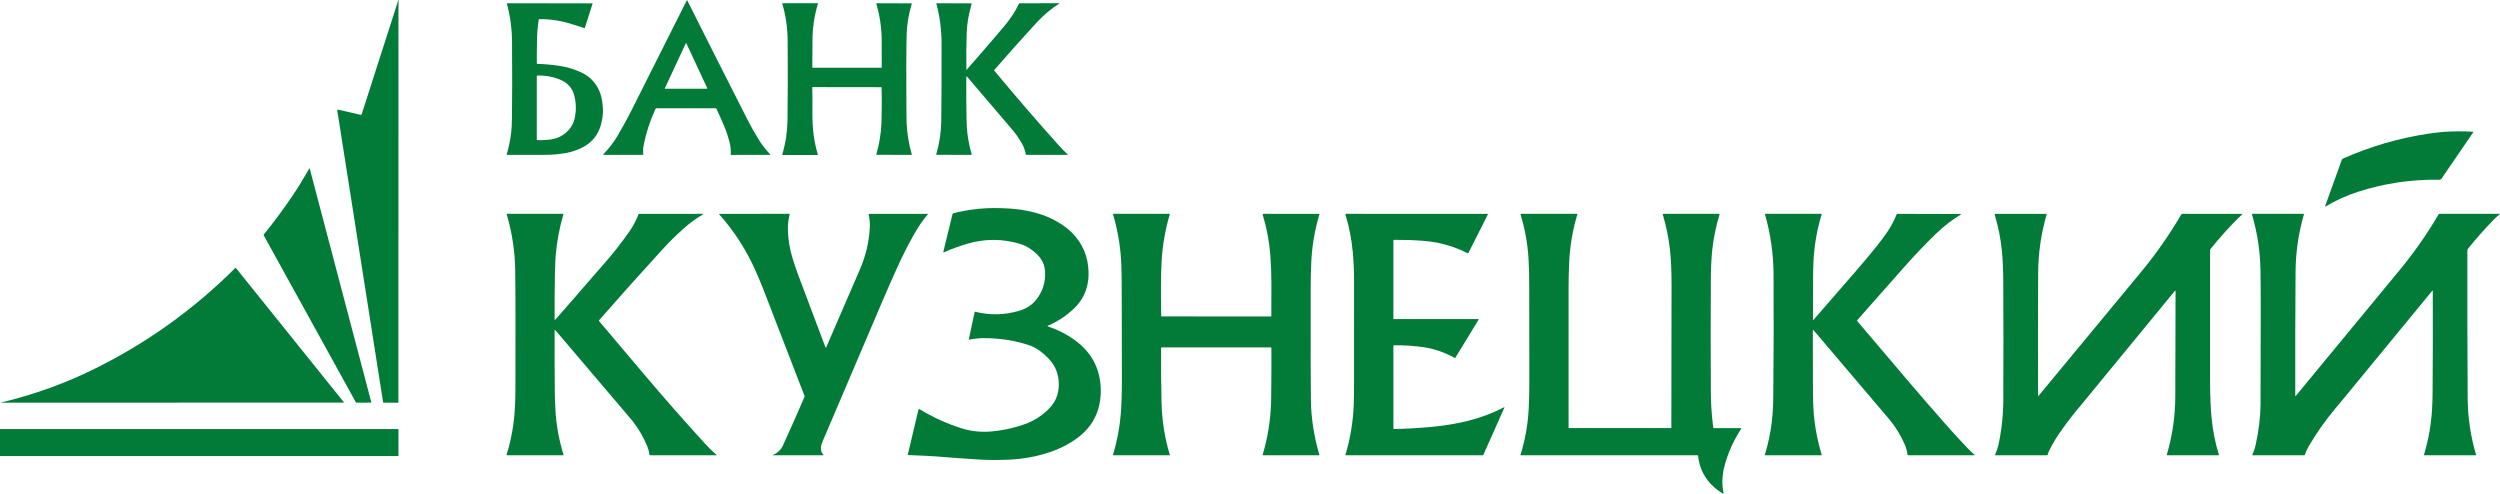
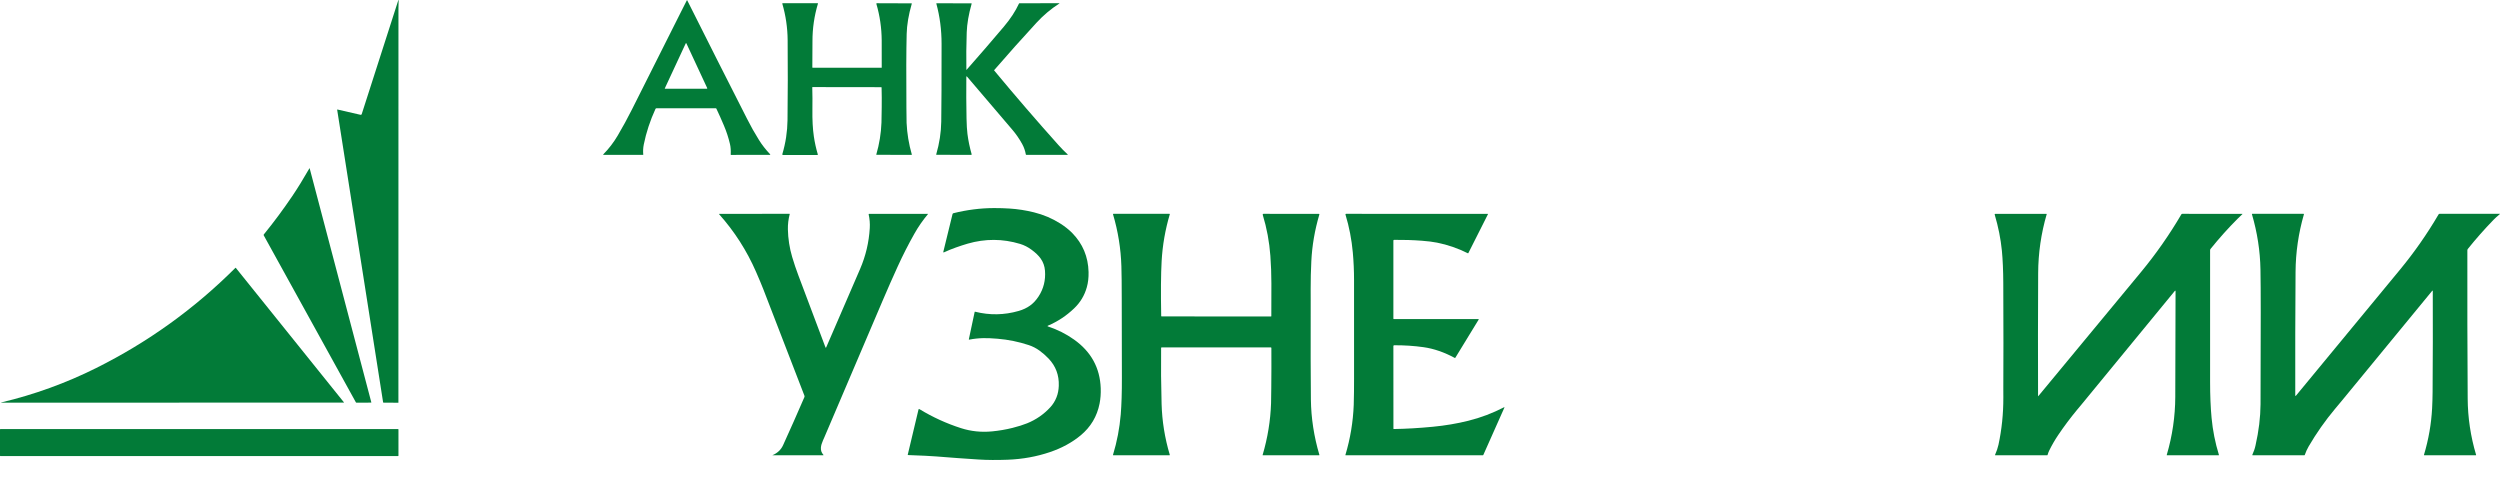
<svg xmlns="http://www.w3.org/2000/svg" width="162" height="32" viewBox="0 0 162 32" fill="none">
  <path d="M25.81 26.097L24.853 26.091C24.846 26.091 24.84 26.088 24.834 26.084C24.829 26.079 24.826 26.073 24.825 26.066L21.849 7.116C21.848 7.113 21.849 7.11 21.85 7.108C21.851 7.105 21.852 7.103 21.854 7.101C21.856 7.099 21.858 7.097 21.861 7.097C21.864 7.096 21.867 7.096 21.869 7.097L23.365 7.44C23.38 7.443 23.396 7.441 23.41 7.433C23.423 7.426 23.433 7.414 23.438 7.399C24.223 4.945 25.014 2.483 25.81 0.015C25.816 -0.004 25.823 -0.005 25.83 0.013C25.832 0.018 25.832 0.023 25.832 0.029C25.824 0.131 25.82 0.291 25.82 0.508C25.822 9.035 25.821 17.562 25.817 26.09C25.817 26.091 25.816 26.093 25.815 26.095C25.814 26.096 25.812 26.097 25.81 26.097Z" fill="#027B38" />
  <path d="M44.112 0.802C44.242 0.545 44.373 0.286 44.504 0.027C44.514 0.007 44.524 0.007 44.535 0.027C45.819 2.59 47.11 5.145 48.407 7.694C48.551 7.977 48.675 8.21 48.778 8.392C48.908 8.622 49.043 8.848 49.182 9.072C49.377 9.386 49.617 9.694 49.902 9.995C49.927 10.022 49.922 10.035 49.885 10.035L47.374 10.038C47.371 10.038 47.368 10.038 47.365 10.037C47.362 10.035 47.359 10.033 47.357 10.031C47.355 10.029 47.353 10.026 47.352 10.023C47.351 10.02 47.35 10.017 47.35 10.013C47.364 9.756 47.348 9.53 47.303 9.336C47.207 8.927 47.077 8.528 46.913 8.141C46.755 7.767 46.592 7.402 46.424 7.046C46.42 7.036 46.413 7.028 46.404 7.022C46.395 7.017 46.384 7.014 46.374 7.014H42.543C42.529 7.014 42.515 7.018 42.503 7.025C42.491 7.033 42.481 7.044 42.475 7.057C42.127 7.815 41.874 8.584 41.717 9.363C41.673 9.581 41.662 9.8 41.683 10.02C41.683 10.022 41.683 10.024 41.682 10.026C41.682 10.028 41.681 10.03 41.68 10.031C41.678 10.032 41.677 10.034 41.675 10.034C41.673 10.035 41.671 10.035 41.669 10.035H39.113C39.078 10.035 39.073 10.023 39.097 9.998C39.453 9.638 39.765 9.231 40.032 8.777C40.356 8.228 40.662 7.668 40.948 7.098C42.004 5 43.059 2.901 44.112 0.802ZM44.434 2.814L43.08 5.725C43.078 5.728 43.078 5.731 43.078 5.734C43.078 5.737 43.079 5.739 43.081 5.742C43.082 5.744 43.084 5.746 43.087 5.747C43.089 5.749 43.092 5.749 43.095 5.749L45.798 5.752C45.803 5.752 45.809 5.751 45.813 5.748C45.818 5.746 45.822 5.742 45.824 5.738C45.827 5.733 45.829 5.728 45.829 5.723C45.83 5.718 45.829 5.713 45.827 5.708L44.48 2.814C44.465 2.781 44.449 2.781 44.434 2.814Z" fill="#027B38" />
-   <path d="M34.812 4.139C35.301 4.153 35.788 4.197 36.272 4.271C36.733 4.342 37.175 4.472 37.6 4.662C38.092 4.881 38.463 5.21 38.716 5.65C38.867 5.914 38.971 6.228 39.027 6.592C39.105 7.092 39.079 7.579 38.951 8.053C38.775 8.708 38.398 9.195 37.82 9.514C37.471 9.706 37.08 9.841 36.647 9.918C36.208 9.996 35.765 10.035 35.318 10.035C34.502 10.035 33.681 10.035 32.854 10.035C32.851 10.035 32.848 10.034 32.845 10.033C32.842 10.031 32.839 10.029 32.837 10.027C32.835 10.024 32.834 10.021 32.833 10.018C32.833 10.014 32.833 10.011 32.834 10.008C32.971 9.538 33.068 9.068 33.124 8.597C33.153 8.355 33.17 8.023 33.175 7.601C33.192 6.366 33.194 4.747 33.18 2.743C33.174 1.845 33.061 1.009 32.842 0.235C32.841 0.232 32.841 0.229 32.841 0.226C32.842 0.223 32.843 0.221 32.845 0.218C32.846 0.216 32.849 0.214 32.851 0.213C32.854 0.212 32.856 0.211 32.859 0.211L38.38 0.217C38.383 0.217 38.386 0.218 38.388 0.219C38.391 0.221 38.393 0.223 38.395 0.225C38.396 0.227 38.398 0.23 38.398 0.233C38.398 0.236 38.398 0.239 38.397 0.241L37.897 1.805C37.896 1.808 37.894 1.811 37.892 1.813C37.89 1.815 37.887 1.817 37.884 1.819C37.881 1.82 37.878 1.821 37.875 1.821C37.871 1.821 37.868 1.821 37.865 1.82C37.702 1.764 37.413 1.673 36.996 1.544C36.312 1.333 35.627 1.232 34.942 1.241C34.935 1.241 34.928 1.244 34.923 1.248C34.918 1.253 34.914 1.259 34.913 1.266C34.843 1.682 34.804 2.145 34.796 2.655C34.785 3.351 34.782 3.837 34.787 4.113C34.787 4.12 34.789 4.126 34.794 4.131C34.798 4.136 34.805 4.139 34.812 4.139ZM36.842 8.433C37.045 8.212 37.178 7.954 37.241 7.659C37.352 7.144 37.337 6.633 37.195 6.127C37.124 5.87 36.988 5.65 36.788 5.466C36.626 5.318 36.408 5.195 36.136 5.097C35.729 4.952 35.292 4.884 34.826 4.892C34.815 4.892 34.804 4.896 34.796 4.904C34.788 4.913 34.784 4.924 34.784 4.935V9.053C34.784 9.059 34.786 9.065 34.79 9.069C34.795 9.074 34.8 9.076 34.806 9.077C35.103 9.091 35.399 9.077 35.693 9.036C36.15 8.972 36.533 8.771 36.842 8.433Z" fill="#027B38" />
  <path d="M52.664 4.388L57.122 4.391C57.126 4.391 57.129 4.39 57.132 4.387C57.134 4.385 57.136 4.381 57.136 4.378C57.139 3.791 57.138 3.205 57.134 2.618C57.128 1.811 57.014 1.022 56.789 0.252C56.788 0.247 56.788 0.241 56.789 0.236C56.789 0.231 56.792 0.226 56.795 0.222C56.798 0.218 56.802 0.214 56.807 0.212C56.811 0.21 56.816 0.208 56.822 0.209L59.066 0.217C59.068 0.217 59.071 0.218 59.074 0.219C59.077 0.22 59.079 0.222 59.081 0.225C59.082 0.227 59.083 0.23 59.084 0.233C59.084 0.236 59.084 0.239 59.083 0.241C58.877 0.953 58.766 1.608 58.752 2.206C58.725 3.298 58.719 4.884 58.735 6.963C58.74 7.549 58.744 7.882 58.747 7.962C58.778 8.648 58.891 9.33 59.085 10.008C59.086 10.011 59.086 10.015 59.086 10.018C59.085 10.021 59.084 10.024 59.082 10.027C59.08 10.029 59.077 10.031 59.074 10.033C59.071 10.034 59.068 10.035 59.065 10.035L56.803 10.032C56.8 10.032 56.797 10.032 56.794 10.03C56.792 10.029 56.79 10.027 56.788 10.025C56.786 10.023 56.785 10.02 56.784 10.017C56.784 10.014 56.784 10.011 56.785 10.008C56.981 9.334 57.092 8.647 57.119 7.949C57.12 7.915 57.125 7.582 57.135 6.951C57.141 6.525 57.138 6.1 57.127 5.675C57.127 5.668 57.124 5.662 57.119 5.657C57.114 5.652 57.108 5.649 57.101 5.649L52.656 5.643C52.653 5.643 52.65 5.643 52.648 5.644C52.645 5.646 52.643 5.647 52.641 5.649C52.639 5.651 52.638 5.654 52.637 5.656C52.636 5.659 52.635 5.662 52.635 5.664C52.648 6.135 52.651 6.605 52.644 7.076C52.634 7.763 52.665 8.353 52.738 8.846C52.796 9.237 52.881 9.623 52.994 10.004C52.995 10.009 52.995 10.014 52.994 10.019C52.993 10.024 52.991 10.028 52.989 10.032C52.986 10.036 52.982 10.039 52.977 10.041C52.973 10.043 52.968 10.044 52.963 10.044H50.741C50.733 10.044 50.726 10.043 50.72 10.04C50.713 10.036 50.708 10.032 50.703 10.026C50.699 10.02 50.696 10.014 50.695 10.007C50.694 9.999 50.694 9.992 50.696 9.985C50.91 9.265 51.021 8.533 51.031 7.788C51.052 6.056 51.054 4.325 51.039 2.593C51.032 1.794 50.917 1.01 50.694 0.24C50.693 0.236 50.693 0.232 50.694 0.229C50.694 0.225 50.696 0.221 50.698 0.218C50.701 0.215 50.704 0.212 50.707 0.211C50.711 0.209 50.714 0.208 50.718 0.208H52.983C52.986 0.208 52.989 0.209 52.992 0.21C52.995 0.212 52.998 0.214 52.999 0.216C53.001 0.219 53.003 0.222 53.003 0.225C53.004 0.229 53.004 0.232 53.003 0.235C52.764 1.035 52.646 1.846 52.648 2.668C52.649 3.233 52.646 3.798 52.639 4.363C52.639 4.366 52.639 4.369 52.64 4.372C52.642 4.375 52.644 4.378 52.646 4.381C52.648 4.383 52.651 4.385 52.654 4.386C52.657 4.387 52.66 4.388 52.664 4.388Z" fill="#027B38" />
  <path d="M62.621 4.525C62.621 4.534 62.624 4.535 62.63 4.529C63.445 3.606 64.25 2.674 65.045 1.734C65.473 1.228 65.801 0.728 66.029 0.234C66.032 0.227 66.037 0.221 66.044 0.217C66.05 0.213 66.057 0.211 66.065 0.211L68.639 0.208C68.663 0.208 68.665 0.215 68.644 0.227C68.102 0.576 67.609 0.991 67.168 1.47C66.235 2.482 65.321 3.507 64.424 4.542C64.421 4.546 64.419 4.551 64.419 4.556C64.419 4.561 64.421 4.566 64.424 4.569C65.794 6.219 67.183 7.831 68.592 9.404C68.778 9.613 68.975 9.812 69.181 10.003C69.204 10.025 69.2 10.035 69.169 10.035H66.506C66.498 10.035 66.491 10.033 66.485 10.027C66.479 10.022 66.475 10.015 66.474 10.008C66.431 9.767 66.353 9.543 66.239 9.335C66.055 9 65.84 8.687 65.591 8.397C64.607 7.246 63.631 6.102 62.663 4.964C62.633 4.93 62.618 4.935 62.618 4.98C62.609 5.884 62.614 6.783 62.631 7.676C62.64 8.094 62.659 8.426 62.69 8.672C62.746 9.112 62.837 9.552 62.962 9.991C62.964 9.996 62.964 10.002 62.963 10.007C62.962 10.012 62.96 10.017 62.957 10.021C62.954 10.026 62.95 10.029 62.945 10.032C62.94 10.034 62.935 10.035 62.93 10.035L60.691 10.032C60.687 10.032 60.684 10.031 60.68 10.03C60.677 10.028 60.674 10.026 60.672 10.023C60.669 10.02 60.668 10.016 60.667 10.012C60.667 10.009 60.667 10.005 60.668 10.001C60.874 9.288 60.983 8.583 60.993 7.888C61.008 6.86 61.015 5.178 61.014 2.843C61.014 1.937 60.901 1.067 60.675 0.235C60.675 0.232 60.675 0.229 60.675 0.226C60.676 0.223 60.677 0.221 60.679 0.218C60.68 0.216 60.683 0.214 60.685 0.213C60.688 0.212 60.691 0.211 60.693 0.211L62.944 0.217C62.947 0.217 62.95 0.218 62.953 0.219C62.955 0.22 62.958 0.222 62.959 0.225C62.961 0.227 62.962 0.23 62.962 0.233C62.963 0.236 62.963 0.239 62.962 0.242C62.768 0.926 62.662 1.547 62.643 2.106C62.615 2.912 62.608 3.719 62.621 4.525Z" fill="#027B38" />
-   <path d="M160.248 8.537C160.275 8.539 160.281 8.551 160.265 8.573L158.206 11.583C158.193 11.603 158.175 11.619 158.154 11.63C158.133 11.641 158.11 11.646 158.086 11.646C156.258 11.618 154.492 11.88 152.789 12.431C152.068 12.665 151.368 12.981 150.691 13.379C150.664 13.395 150.656 13.388 150.667 13.358L151.745 10.365C151.752 10.345 151.763 10.326 151.778 10.311C151.792 10.295 151.81 10.282 151.829 10.274C153.585 9.495 155.414 8.96 157.317 8.668C157.678 8.613 158.007 8.574 158.304 8.551C158.935 8.502 159.583 8.498 160.248 8.537Z" fill="#027B38" />
  <path d="M18.942 12.704C19.28 12.205 19.649 11.606 20.049 10.909C20.057 10.894 20.063 10.895 20.067 10.911L24.061 26.068C24.062 26.07 24.062 26.073 24.061 26.076C24.061 26.078 24.06 26.081 24.058 26.083C24.056 26.085 24.054 26.087 24.052 26.088C24.049 26.09 24.047 26.09 24.044 26.09L23.097 26.093C23.09 26.093 23.082 26.091 23.076 26.087C23.07 26.083 23.064 26.078 23.061 26.071L17.089 15.25C17.084 15.242 17.082 15.231 17.083 15.221C17.084 15.211 17.088 15.202 17.094 15.194C17.743 14.396 18.359 13.566 18.942 12.704Z" fill="#027B38" />
  <path d="M67.918 21.098C67.865 21.121 67.866 21.141 67.921 21.159C68.524 21.357 69.083 21.639 69.598 22.004C70.703 22.787 71.28 23.839 71.327 25.157C71.339 25.506 71.315 25.837 71.253 26.151C71.089 26.983 70.679 27.671 70.025 28.213C69.468 28.674 68.805 29.035 68.036 29.296C67.175 29.588 66.264 29.753 65.303 29.79C64.605 29.816 63.979 29.812 63.426 29.777C62.505 29.719 61.586 29.652 60.666 29.577C60.321 29.549 59.712 29.519 58.842 29.488C58.839 29.488 58.836 29.487 58.833 29.485C58.83 29.484 58.828 29.482 58.826 29.479C58.825 29.477 58.823 29.474 58.823 29.471C58.822 29.468 58.822 29.465 58.823 29.462L59.519 26.537C59.52 26.531 59.523 26.525 59.527 26.52C59.531 26.515 59.537 26.512 59.542 26.509C59.548 26.507 59.555 26.506 59.561 26.506C59.568 26.507 59.574 26.509 59.579 26.512C60.435 27.032 61.334 27.443 62.275 27.745C62.918 27.951 63.588 28.021 64.284 27.954C64.743 27.91 65.184 27.834 65.608 27.728C65.985 27.633 66.302 27.534 66.556 27.43C67.137 27.195 67.639 26.848 68.06 26.39C68.233 26.203 68.367 25.987 68.463 25.742C68.551 25.52 68.599 25.275 68.609 25.006C68.635 24.312 68.413 23.721 67.944 23.231C67.759 23.038 67.564 22.867 67.358 22.718C67.142 22.562 66.909 22.443 66.658 22.36C66.011 22.146 65.339 22.009 64.644 21.95C64.282 21.919 63.976 21.907 63.724 21.911C63.418 21.917 63.111 21.949 62.806 22.009C62.802 22.009 62.798 22.009 62.795 22.008C62.792 22.007 62.789 22.005 62.786 22.003C62.784 22 62.782 21.997 62.781 21.994C62.78 21.991 62.78 21.987 62.781 21.984L63.157 20.218C63.157 20.215 63.159 20.212 63.161 20.209C63.163 20.206 63.165 20.204 63.168 20.202C63.171 20.2 63.174 20.199 63.177 20.198C63.181 20.198 63.184 20.198 63.188 20.199C64.134 20.436 65.075 20.419 66.012 20.149C66.292 20.069 66.539 19.952 66.75 19.8C66.954 19.654 67.136 19.459 67.297 19.213C67.623 18.715 67.763 18.157 67.715 17.54C67.693 17.246 67.598 16.983 67.433 16.75C67.299 16.563 67.105 16.375 66.85 16.187C66.613 16.011 66.363 15.883 66.099 15.804C64.974 15.465 63.842 15.46 62.703 15.789C62.475 15.855 62.217 15.939 61.931 16.041C61.675 16.132 61.424 16.234 61.178 16.348C61.134 16.368 61.118 16.355 61.129 16.308L61.724 13.873C61.728 13.859 61.735 13.846 61.745 13.836C61.755 13.826 61.767 13.819 61.781 13.816C62.662 13.596 63.542 13.485 64.421 13.483C64.771 13.483 65.103 13.493 65.414 13.513C65.95 13.547 66.48 13.63 67.003 13.76C67.612 13.911 68.179 14.151 68.702 14.481C69.001 14.671 69.26 14.877 69.48 15.099C70.161 15.793 70.514 16.635 70.539 17.627C70.548 17.985 70.51 18.315 70.425 18.616C70.277 19.144 70.005 19.598 69.608 19.978C69.102 20.463 68.538 20.836 67.918 21.098Z" fill="#027B38" />
  <path d="M53.542 22.499C54.272 20.82 55.003 19.13 55.736 17.426C56.099 16.582 56.308 15.7 56.361 14.781C56.379 14.489 56.355 14.194 56.29 13.896C56.289 13.892 56.289 13.887 56.29 13.882C56.291 13.877 56.293 13.873 56.296 13.869C56.299 13.865 56.303 13.862 56.307 13.86C56.312 13.858 56.317 13.857 56.322 13.857H60.12C60.137 13.857 60.14 13.863 60.129 13.876C59.797 14.275 59.506 14.694 59.257 15.136C58.867 15.826 58.507 16.532 58.178 17.253C57.84 17.993 57.512 18.738 57.193 19.486C55.933 22.443 54.672 25.4 53.41 28.357C53.409 28.358 53.383 28.416 53.332 28.531C53.251 28.712 53.205 28.869 53.195 29.003C53.182 29.183 53.233 29.336 53.35 29.464C53.373 29.49 53.368 29.503 53.333 29.503H50.067C50.05 29.503 50.049 29.499 50.065 29.493C50.384 29.355 50.611 29.14 50.745 28.845C51.204 27.838 51.664 26.8 52.126 25.731C52.138 25.702 52.139 25.67 52.127 25.641C51.238 23.353 50.35 21.053 49.463 18.742C49.363 18.483 49.206 18.109 48.992 17.617C48.392 16.242 47.595 14.997 46.599 13.881C46.587 13.867 46.59 13.86 46.609 13.86L51.154 13.854C51.157 13.854 51.16 13.854 51.163 13.855C51.165 13.857 51.167 13.859 51.169 13.861C51.171 13.863 51.172 13.866 51.173 13.869C51.174 13.872 51.173 13.875 51.173 13.878C51.088 14.204 51.049 14.53 51.055 14.855C51.067 15.467 51.16 16.066 51.333 16.653C51.451 17.051 51.584 17.445 51.73 17.833C52.314 19.387 52.9 20.942 53.486 22.497C53.503 22.544 53.522 22.545 53.542 22.499Z" fill="#027B38" />
  <path d="M90.319 27.801C91.105 27.789 91.945 27.741 92.84 27.655C93.651 27.577 94.421 27.447 95.149 27.265C95.954 27.064 96.724 26.773 97.458 26.392C97.489 26.376 97.498 26.384 97.483 26.417L96.12 29.479C96.117 29.486 96.112 29.492 96.105 29.496C96.099 29.5 96.091 29.503 96.084 29.503H87.202C87.199 29.503 87.196 29.502 87.193 29.5C87.191 29.499 87.188 29.497 87.186 29.495C87.185 29.492 87.183 29.489 87.183 29.487C87.182 29.484 87.183 29.481 87.183 29.478C87.501 28.417 87.68 27.334 87.722 26.231C87.728 26.038 87.734 25.756 87.739 25.382C87.742 25.152 87.743 24.869 87.743 24.533C87.743 22.402 87.743 20.271 87.742 18.14C87.742 17.547 87.716 16.957 87.663 16.367C87.588 15.529 87.43 14.709 87.188 13.908C87.186 13.902 87.186 13.896 87.187 13.889C87.188 13.883 87.19 13.877 87.194 13.873C87.198 13.867 87.203 13.863 87.208 13.861C87.214 13.858 87.22 13.856 87.226 13.856L96.405 13.859C96.407 13.859 96.41 13.86 96.412 13.861C96.415 13.863 96.417 13.864 96.418 13.867C96.419 13.869 96.42 13.872 96.42 13.874C96.421 13.877 96.42 13.88 96.419 13.882L95.15 16.398C95.149 16.402 95.146 16.404 95.144 16.407C95.141 16.409 95.138 16.411 95.134 16.412C95.131 16.413 95.127 16.414 95.123 16.413C95.12 16.413 95.116 16.412 95.113 16.41C94.472 16.089 93.807 15.86 93.119 15.723C92.845 15.669 92.516 15.627 92.133 15.599C91.549 15.555 90.95 15.537 90.336 15.543C90.324 15.543 90.313 15.548 90.304 15.556C90.296 15.565 90.291 15.576 90.291 15.588V20.648C90.291 20.655 90.294 20.662 90.299 20.667C90.304 20.672 90.31 20.674 90.317 20.674H95.793C95.823 20.674 95.831 20.687 95.815 20.713L94.304 23.185C94.301 23.191 94.295 23.195 94.289 23.196C94.282 23.198 94.275 23.197 94.269 23.194C93.587 22.824 92.912 22.592 92.243 22.497C91.625 22.41 90.99 22.369 90.339 22.373C90.326 22.373 90.314 22.378 90.305 22.387C90.296 22.396 90.291 22.408 90.291 22.421L90.294 27.776C90.294 27.78 90.295 27.783 90.296 27.786C90.297 27.789 90.299 27.792 90.302 27.794C90.304 27.796 90.306 27.798 90.309 27.799C90.312 27.8 90.316 27.801 90.319 27.801Z" fill="#027B38" />
  <path d="M148.786 25.631C151.035 22.914 153.286 20.186 155.541 17.448C156.458 16.335 157.284 15.149 158.02 13.892C158.027 13.881 158.036 13.872 158.047 13.866C158.058 13.86 158.07 13.856 158.083 13.856H161.986C162.002 13.856 162.004 13.862 161.991 13.872C161.821 14.014 161.688 14.134 161.591 14.234C160.996 14.847 160.438 15.479 159.916 16.13C159.896 16.155 159.885 16.187 159.885 16.22C159.879 19.468 159.886 22.672 159.906 25.831C159.914 27.065 160.096 28.28 160.451 29.476C160.452 29.479 160.452 29.483 160.452 29.486C160.451 29.489 160.45 29.492 160.448 29.494C160.446 29.497 160.444 29.499 160.441 29.5C160.438 29.502 160.435 29.503 160.432 29.503H157.1C157.096 29.503 157.092 29.502 157.088 29.5C157.085 29.498 157.081 29.495 157.079 29.492C157.077 29.489 157.075 29.485 157.074 29.481C157.074 29.477 157.074 29.473 157.075 29.469C157.372 28.475 157.547 27.471 157.601 26.456C157.619 26.107 157.629 25.757 157.632 25.407C157.648 23.223 157.652 21.041 157.644 18.861C157.644 18.821 157.631 18.816 157.605 18.847C155.646 21.223 153.693 23.598 151.748 25.971C151.745 25.975 151.596 26.153 151.302 26.505C150.668 27.263 150.102 28.069 149.603 28.924C149.503 29.096 149.418 29.281 149.35 29.479C149.348 29.486 149.343 29.492 149.337 29.496C149.331 29.5 149.324 29.503 149.317 29.503H145.974C145.97 29.503 145.966 29.502 145.963 29.5C145.959 29.498 145.956 29.495 145.954 29.491C145.951 29.488 145.95 29.484 145.95 29.48C145.949 29.476 145.95 29.471 145.952 29.468C145.997 29.37 146.037 29.27 146.072 29.169C146.103 29.082 146.132 28.979 146.159 28.858C146.369 27.929 146.477 27.041 146.483 26.194C146.49 25.186 146.495 23.201 146.496 20.237C146.496 19.056 146.49 18.132 146.478 17.465C146.456 16.258 146.272 15.064 145.926 13.884C145.925 13.881 145.925 13.877 145.925 13.874C145.926 13.871 145.927 13.868 145.929 13.865C145.931 13.862 145.934 13.86 145.937 13.859C145.939 13.857 145.943 13.857 145.946 13.856H149.27C149.274 13.856 149.278 13.857 149.281 13.859C149.285 13.861 149.288 13.863 149.29 13.866C149.293 13.87 149.294 13.873 149.295 13.877C149.295 13.881 149.295 13.885 149.294 13.888C148.942 15.107 148.761 16.349 148.752 17.615C148.734 20.275 148.727 22.94 148.733 25.612C148.733 25.667 148.751 25.674 148.786 25.631Z" fill="#027B38" />
-   <path d="M35.991 20.706C36.773 19.82 37.556 18.921 38.34 18.009C38.428 17.908 38.647 17.658 38.998 17.259C39.675 16.493 40.279 15.728 40.81 14.965C41.024 14.657 41.214 14.296 41.378 13.883C41.381 13.876 41.386 13.87 41.392 13.866C41.398 13.862 41.405 13.859 41.413 13.859L45.529 13.856C45.589 13.856 45.593 13.872 45.541 13.902C45.106 14.155 44.705 14.446 44.337 14.774C43.84 15.215 43.368 15.681 42.919 16.171C41.547 17.671 40.181 19.196 38.822 20.748C38.815 20.757 38.811 20.768 38.811 20.779C38.811 20.79 38.815 20.801 38.822 20.809C39.784 21.947 40.746 23.085 41.707 24.221C42.994 25.743 44.309 27.24 45.652 28.713C45.892 28.976 46.153 29.233 46.435 29.484C46.449 29.496 46.446 29.503 46.427 29.503H42.133C42.122 29.503 42.11 29.498 42.102 29.491C42.093 29.483 42.087 29.473 42.085 29.461C42.057 29.261 42.012 29.085 41.949 28.933C41.709 28.346 41.396 27.805 41.011 27.309C40.975 27.264 40.761 27.009 40.369 26.547C38.922 24.837 37.462 23.122 35.99 21.401C35.957 21.362 35.94 21.368 35.94 21.42C35.934 22.771 35.938 24.096 35.951 25.394C35.955 25.828 35.972 26.261 36 26.693C36.063 27.633 36.233 28.554 36.513 29.455C36.514 29.461 36.514 29.467 36.514 29.472C36.513 29.478 36.51 29.483 36.507 29.488C36.504 29.492 36.499 29.496 36.494 29.499C36.489 29.501 36.483 29.503 36.478 29.503H32.842C32.839 29.503 32.836 29.502 32.834 29.5C32.831 29.499 32.829 29.497 32.827 29.495C32.825 29.492 32.824 29.49 32.824 29.487C32.823 29.484 32.823 29.481 32.824 29.478C33.029 28.817 33.176 28.155 33.267 27.492C33.353 26.86 33.397 26.103 33.399 25.22C33.401 24.453 33.402 22.925 33.404 20.637C33.404 19.288 33.398 18.227 33.384 17.453C33.362 16.246 33.178 15.056 32.833 13.881C32.832 13.878 32.832 13.875 32.832 13.872C32.833 13.869 32.834 13.867 32.836 13.864C32.837 13.862 32.84 13.86 32.842 13.858C32.845 13.857 32.848 13.857 32.851 13.856H36.487C36.49 13.857 36.494 13.857 36.497 13.859C36.5 13.861 36.503 13.863 36.505 13.866C36.507 13.869 36.509 13.872 36.51 13.876C36.51 13.879 36.51 13.883 36.509 13.886C36.252 14.762 36.086 15.647 36.01 16.542C35.989 16.786 35.974 17.119 35.964 17.54C35.94 18.577 35.931 19.626 35.94 20.687C35.941 20.738 35.958 20.745 35.991 20.706Z" fill="#027B38" />
  <path d="M75.24 22.548C75.227 23.748 75.237 24.955 75.271 26.169C75.302 27.287 75.478 28.387 75.801 29.468C75.802 29.472 75.802 29.476 75.802 29.48C75.801 29.485 75.799 29.489 75.797 29.492C75.794 29.495 75.791 29.498 75.788 29.5C75.784 29.502 75.78 29.503 75.776 29.503H72.146C72.142 29.503 72.139 29.502 72.135 29.5C72.132 29.498 72.129 29.496 72.127 29.493C72.124 29.49 72.123 29.486 72.122 29.483C72.122 29.479 72.122 29.475 72.123 29.472C72.383 28.617 72.549 27.748 72.623 26.865C72.676 26.231 72.701 25.429 72.698 24.458C72.692 22.772 72.689 21.087 72.689 19.401C72.689 18.451 72.681 17.735 72.666 17.253C72.631 16.114 72.451 14.992 72.124 13.887C72.123 13.884 72.122 13.88 72.123 13.876C72.124 13.873 72.125 13.869 72.127 13.866C72.129 13.863 72.132 13.861 72.136 13.859C72.139 13.857 72.143 13.856 72.147 13.856H75.779C75.783 13.857 75.787 13.857 75.79 13.859C75.793 13.861 75.796 13.863 75.799 13.866C75.801 13.869 75.802 13.873 75.803 13.876C75.804 13.88 75.803 13.884 75.802 13.887C75.508 14.879 75.332 15.889 75.274 16.916C75.226 17.774 75.217 18.961 75.246 20.478C75.246 20.485 75.249 20.491 75.254 20.495C75.258 20.5 75.265 20.503 75.271 20.503L82.358 20.509C82.365 20.509 82.371 20.506 82.375 20.502C82.38 20.497 82.382 20.49 82.382 20.483C82.386 19.773 82.387 19.062 82.386 18.352C82.385 17.76 82.363 17.169 82.32 16.579C82.254 15.674 82.09 14.787 81.826 13.92C81.824 13.913 81.824 13.905 81.825 13.898C81.826 13.89 81.829 13.883 81.834 13.876C81.838 13.87 81.844 13.865 81.851 13.862C81.858 13.858 81.865 13.856 81.873 13.856L85.463 13.859C85.468 13.86 85.473 13.861 85.478 13.863C85.482 13.865 85.486 13.868 85.489 13.872C85.492 13.876 85.494 13.881 85.495 13.886C85.496 13.891 85.495 13.896 85.494 13.9C85.197 14.904 85.024 15.913 84.974 16.928C84.944 17.531 84.93 18.134 84.931 18.737C84.932 19.202 84.933 19.436 84.933 19.44C84.926 22.405 84.93 24.557 84.946 25.894C84.961 27.09 85.144 28.284 85.496 29.476C85.497 29.479 85.497 29.481 85.496 29.484C85.496 29.487 85.495 29.49 85.493 29.492C85.491 29.495 85.489 29.497 85.486 29.498C85.484 29.499 85.481 29.5 85.478 29.5L81.837 29.503C81.834 29.503 81.831 29.502 81.828 29.5C81.826 29.499 81.823 29.497 81.822 29.495C81.82 29.492 81.819 29.489 81.818 29.487C81.817 29.484 81.818 29.481 81.819 29.478C82.145 28.373 82.328 27.253 82.365 26.119C82.368 26.034 82.373 25.701 82.379 25.119C82.388 24.277 82.39 23.42 82.385 22.549C82.385 22.539 82.381 22.529 82.374 22.521C82.366 22.514 82.356 22.51 82.346 22.51H75.278C75.268 22.51 75.258 22.514 75.251 22.521C75.244 22.528 75.24 22.538 75.24 22.548Z" fill="#027B38" />
-   <path d="M108.303 27.714C108.306 24.643 108.311 21.572 108.316 18.502C108.317 17.545 108.281 16.75 108.206 16.117C108.118 15.362 107.965 14.624 107.749 13.902C107.747 13.897 107.747 13.892 107.748 13.886C107.749 13.88 107.751 13.875 107.754 13.871C107.758 13.866 107.762 13.863 107.767 13.86C107.772 13.858 107.777 13.857 107.783 13.856H111.4C111.405 13.856 111.409 13.857 111.413 13.859C111.416 13.861 111.42 13.864 111.422 13.867C111.425 13.871 111.427 13.875 111.427 13.879C111.428 13.883 111.428 13.888 111.427 13.892C111.196 14.647 111.038 15.414 110.954 16.192C110.928 16.424 110.906 16.721 110.888 17.082C110.874 17.34 110.866 17.638 110.864 17.974C110.848 20.431 110.848 22.888 110.863 25.345C110.866 25.754 110.875 26.087 110.89 26.343C110.917 26.794 110.958 27.242 111.015 27.688C111.017 27.703 111.024 27.717 111.036 27.727C111.047 27.736 111.061 27.742 111.076 27.742H112.819C112.842 27.742 112.848 27.752 112.835 27.771C112.326 28.55 111.958 29.378 111.732 30.256C111.586 30.822 111.572 31.395 111.69 31.975C111.695 32 111.686 32.007 111.664 31.994C111.442 31.868 111.234 31.717 111.04 31.539C110.455 31.003 110.119 30.334 110.033 29.531C110.032 29.523 110.028 29.516 110.022 29.511C110.017 29.506 110.009 29.503 110.001 29.503H98.541C98.539 29.503 98.536 29.502 98.534 29.501C98.531 29.5 98.529 29.498 98.528 29.495C98.526 29.493 98.525 29.491 98.525 29.488C98.524 29.485 98.525 29.483 98.525 29.48C98.831 28.504 99.01 27.504 99.06 26.481C99.088 25.911 99.102 25.341 99.101 24.77C99.096 22.685 99.094 20.599 99.094 18.514C99.094 17.789 99.077 17.177 99.043 16.678C98.98 15.735 98.811 14.812 98.536 13.912C98.534 13.905 98.534 13.899 98.535 13.892C98.536 13.886 98.539 13.879 98.543 13.874C98.546 13.868 98.552 13.864 98.558 13.861C98.564 13.858 98.57 13.857 98.577 13.856H102.196C102.199 13.856 102.202 13.857 102.204 13.858C102.207 13.86 102.209 13.862 102.211 13.864C102.213 13.866 102.214 13.869 102.215 13.872C102.215 13.875 102.215 13.878 102.214 13.881C101.902 14.923 101.724 15.984 101.679 17.066C101.656 17.606 101.645 18.148 101.644 18.689C101.641 21.697 101.642 24.705 101.645 27.713C101.645 27.72 101.648 27.727 101.652 27.732C101.657 27.736 101.663 27.739 101.67 27.739H108.277C108.281 27.739 108.284 27.738 108.287 27.737C108.29 27.736 108.293 27.734 108.295 27.732C108.298 27.729 108.3 27.727 108.301 27.724C108.302 27.721 108.303 27.717 108.303 27.714Z" fill="#027B38" />
-   <path d="M117.471 21.416C117.467 22.448 117.469 23.49 117.477 24.543C117.477 24.547 117.478 24.798 117.479 25.297C117.48 26.086 117.514 26.747 117.58 27.28C117.67 28.017 117.825 28.745 118.043 29.462C118.044 29.467 118.044 29.472 118.043 29.477C118.042 29.481 118.041 29.486 118.038 29.49C118.035 29.494 118.031 29.497 118.027 29.499C118.022 29.502 118.018 29.503 118.013 29.503H114.379C114.376 29.503 114.373 29.502 114.37 29.501C114.367 29.499 114.365 29.497 114.363 29.495C114.361 29.493 114.36 29.49 114.36 29.487C114.359 29.484 114.359 29.481 114.36 29.478C114.653 28.515 114.826 27.541 114.88 26.556C114.896 26.252 114.906 25.948 114.909 25.644C114.936 23.018 114.941 20.391 114.926 17.765C114.918 16.448 114.734 15.158 114.372 13.894C114.371 13.889 114.371 13.885 114.371 13.88C114.372 13.876 114.374 13.872 114.377 13.868C114.38 13.864 114.383 13.861 114.387 13.859C114.391 13.857 114.395 13.856 114.4 13.856H118.007C118.012 13.856 118.018 13.858 118.023 13.86C118.028 13.863 118.032 13.866 118.035 13.871C118.038 13.875 118.041 13.88 118.042 13.886C118.043 13.892 118.042 13.897 118.041 13.902C117.739 14.89 117.564 15.899 117.514 16.928C117.497 17.278 117.488 17.627 117.487 17.977C117.482 18.889 117.48 19.805 117.48 20.727C117.48 20.754 117.489 20.757 117.506 20.737C118.408 19.695 119.308 18.66 120.206 17.63C120.686 17.079 121.156 16.519 121.614 15.949C121.855 15.651 122.083 15.343 122.299 15.026C122.543 14.667 122.746 14.286 122.907 13.882C122.909 13.876 122.914 13.87 122.92 13.866C122.926 13.862 122.933 13.86 122.94 13.859L127.087 13.865C127.103 13.865 127.105 13.87 127.09 13.879C126.491 14.245 125.947 14.665 125.458 15.14C124.736 15.84 124.021 16.591 123.313 17.393C122.329 18.506 121.338 19.627 120.342 20.755C120.337 20.761 120.334 20.768 120.334 20.776C120.334 20.783 120.337 20.791 120.341 20.796C121.39 22.034 122.441 23.272 123.495 24.511C124.382 25.554 125.279 26.588 126.185 27.614C126.618 28.103 127.06 28.583 127.511 29.055C127.643 29.192 127.793 29.334 127.959 29.478C127.978 29.494 127.975 29.503 127.95 29.503H123.683C123.662 29.503 123.643 29.495 123.627 29.482C123.612 29.468 123.602 29.45 123.6 29.429C123.573 29.214 123.52 29.015 123.441 28.833C123.173 28.207 122.819 27.635 122.379 27.116C120.766 25.212 119.146 23.305 117.519 21.398C117.487 21.361 117.471 21.367 117.471 21.416Z" fill="#027B38" />
  <path d="M132.066 25.66C132.066 25.679 132.072 25.681 132.084 25.667C134.305 22.989 136.523 20.309 138.739 17.627C139.709 16.453 140.579 15.209 141.35 13.893C141.356 13.882 141.366 13.873 141.377 13.866C141.388 13.86 141.401 13.857 141.414 13.856L145.3 13.859C145.316 13.859 145.318 13.865 145.306 13.877C145.199 13.976 145.094 14.077 144.991 14.181C144.391 14.78 143.809 15.429 143.245 16.128C143.225 16.152 143.214 16.183 143.214 16.215C143.214 19.067 143.214 21.911 143.214 24.745C143.214 25.613 143.246 26.391 143.31 27.079C143.386 27.892 143.544 28.691 143.786 29.477C143.787 29.48 143.787 29.483 143.786 29.486C143.786 29.489 143.784 29.492 143.783 29.494C143.781 29.497 143.778 29.499 143.775 29.5C143.772 29.502 143.769 29.503 143.766 29.503H140.424C140.421 29.503 140.418 29.502 140.415 29.5C140.413 29.499 140.41 29.497 140.409 29.495C140.407 29.492 140.406 29.489 140.405 29.487C140.405 29.484 140.405 29.481 140.406 29.478C140.769 28.242 140.953 26.989 140.958 25.719C140.958 25.695 140.958 25.669 140.958 25.644C140.96 23.409 140.967 21.157 140.976 18.888C140.977 18.824 140.957 18.817 140.917 18.866C138.905 21.312 136.897 23.757 134.891 26.201C134.889 26.203 134.791 26.32 134.597 26.553C134.161 27.079 133.751 27.626 133.369 28.193C133.153 28.514 132.96 28.848 132.79 29.195C132.744 29.289 132.709 29.384 132.683 29.479C132.682 29.486 132.678 29.492 132.672 29.496C132.667 29.5 132.66 29.503 132.653 29.503L129.294 29.5C129.291 29.5 129.288 29.499 129.286 29.498C129.284 29.496 129.282 29.495 129.28 29.492C129.279 29.49 129.278 29.487 129.278 29.485C129.278 29.482 129.278 29.479 129.279 29.477C129.384 29.239 129.458 29.018 129.502 28.816C129.714 27.83 129.819 26.811 129.817 25.761C129.816 25.357 129.815 25.154 129.815 25.153C129.826 23.537 129.825 21.266 129.813 18.339C129.809 17.533 129.779 16.834 129.722 16.242C129.648 15.487 129.493 14.707 129.256 13.903C129.255 13.898 129.254 13.893 129.255 13.887C129.256 13.882 129.258 13.877 129.262 13.873C129.265 13.869 129.269 13.865 129.273 13.863C129.278 13.861 129.283 13.86 129.289 13.859H132.607C132.61 13.86 132.613 13.86 132.615 13.861C132.618 13.863 132.62 13.865 132.622 13.867C132.623 13.869 132.625 13.872 132.625 13.875C132.626 13.878 132.626 13.881 132.625 13.883C132.263 15.13 132.079 16.402 132.073 17.702C132.059 20.357 132.057 23.01 132.066 25.66Z" fill="#027B38" />
  <path d="M2.296 26.091C1.563 26.091 0.831 26.091 0.098 26.093C0.044 26.093 0.043 26.087 0.096 26.074C2.225 25.569 4.273 24.826 6.24 23.845C9.593 22.172 12.597 20.01 15.251 17.36C15.253 17.358 15.256 17.356 15.259 17.355C15.262 17.354 15.265 17.353 15.268 17.354C15.271 17.354 15.274 17.355 15.277 17.356C15.28 17.358 15.282 17.36 15.284 17.362L22.284 26.069C22.295 26.083 22.291 26.09 22.274 26.09C15.619 26.092 8.96 26.092 2.296 26.091Z" fill="#027B38" />
  <path d="M25.794 27.805H0.027C0.012 27.805 0 27.817 0 27.832V29.526C0 29.541 0.012 29.553 0.027 29.553H25.794C25.808 29.553 25.82 29.541 25.82 29.526V27.832C25.82 27.817 25.808 27.805 25.794 27.805Z" fill="#027B38" />
</svg>